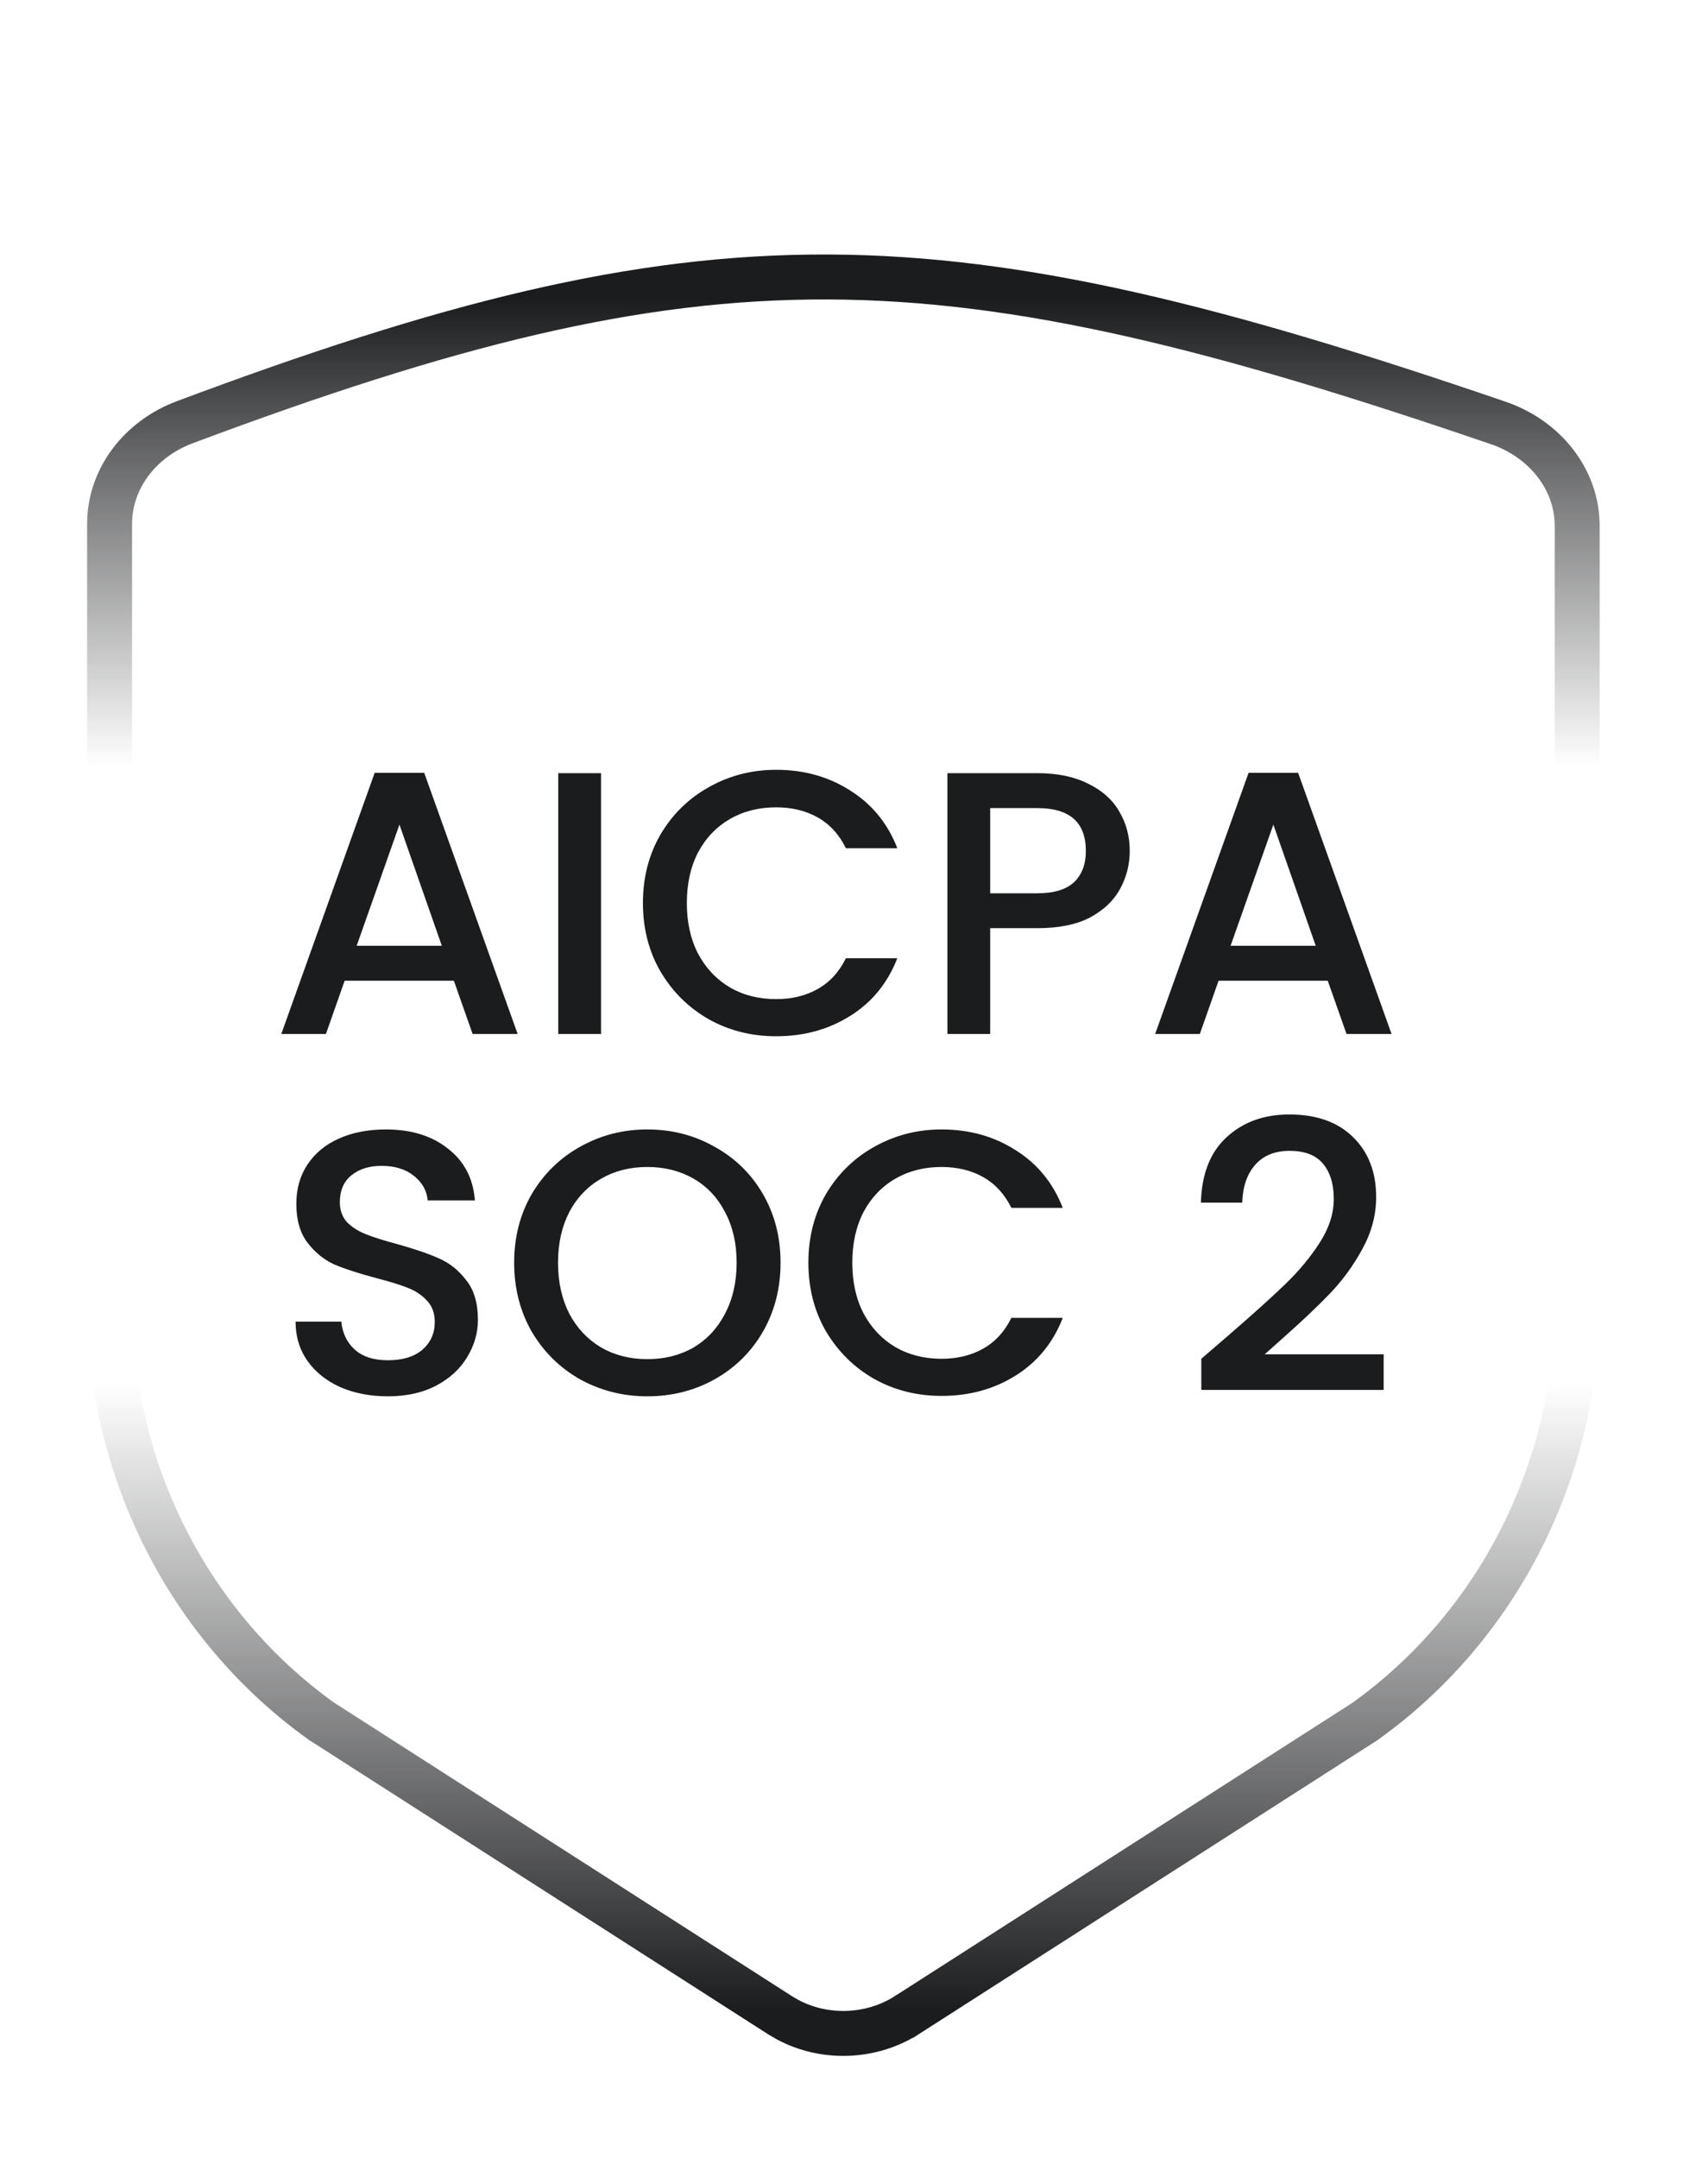
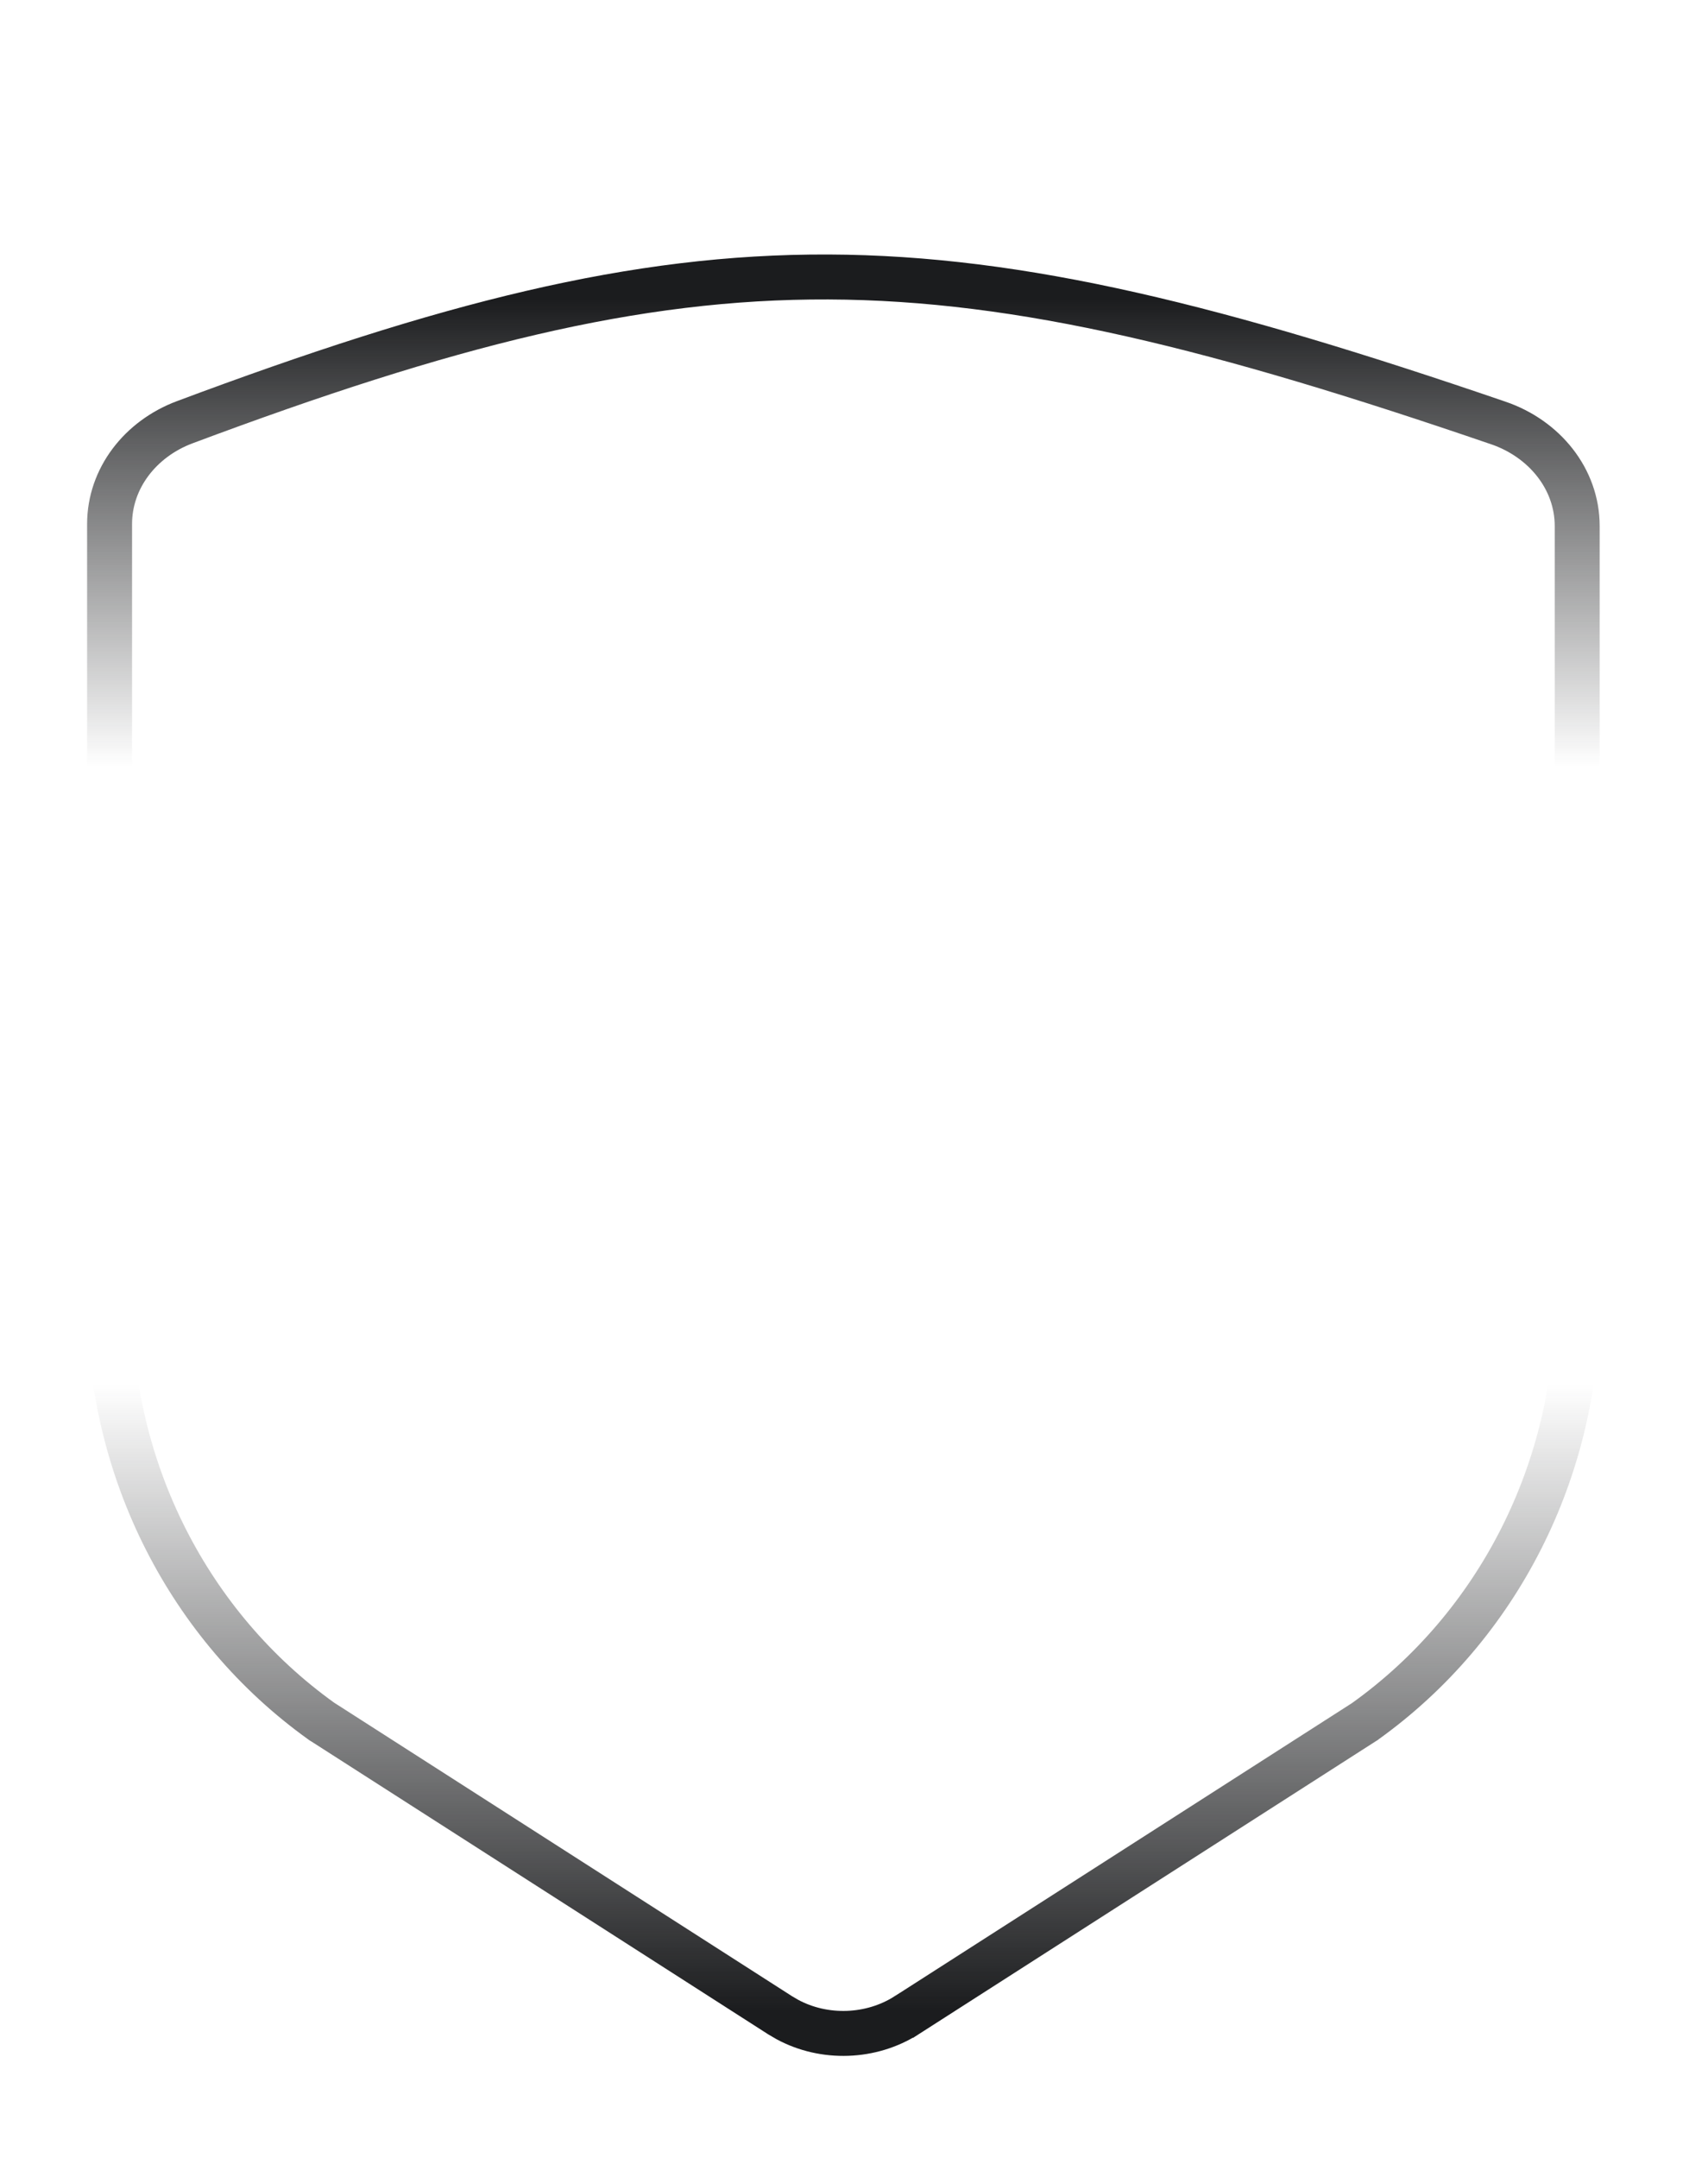
<svg xmlns="http://www.w3.org/2000/svg" width="38" height="48" viewBox="0 0 38 48" fill="none">
  <path d="M18.429 6.161C22.745 6.178 27.141 7.288 33.336 9.409H33.337C34.36 9.76 35.09 10.653 35.09 11.703V28.99C35.09 32.693 33.331 36.168 30.375 38.286L30.365 38.294L30.355 38.3L20.172 44.826H20.171C19.38 45.331 18.337 45.364 17.517 44.921L17.355 44.826L7.173 38.3L7.162 38.294L7.151 38.286C4.195 36.168 2.438 32.693 2.438 28.99V11.657C2.438 10.639 3.124 9.761 4.11 9.392C9.91 7.222 14.107 6.144 18.429 6.161Z" stroke="url(#paint0_linear_18788_23521)" />
-   <path d="M10.098 21.815H7.668L7.251 23H6.258L8.336 17.19H9.438L11.517 23H10.515L10.098 21.815ZM9.83 21.038L8.887 18.342L7.935 21.038H9.83ZM13.372 17.198V23H12.42V17.198H13.372ZM14.304 20.087C14.304 19.519 14.435 19.01 14.697 18.559C14.964 18.108 15.323 17.758 15.774 17.507C16.23 17.251 16.728 17.123 17.268 17.123C17.886 17.123 18.434 17.276 18.912 17.582C19.396 17.883 19.747 18.311 19.964 18.868H18.82C18.67 18.562 18.462 18.334 18.194 18.183C17.927 18.033 17.618 17.958 17.268 17.958C16.884 17.958 16.541 18.044 16.241 18.217C15.941 18.39 15.704 18.637 15.531 18.96C15.364 19.283 15.281 19.658 15.281 20.087C15.281 20.515 15.364 20.891 15.531 21.214C15.704 21.537 15.941 21.787 16.241 21.965C16.541 22.138 16.884 22.224 17.268 22.224C17.618 22.224 17.927 22.149 18.194 21.998C18.462 21.848 18.67 21.62 18.82 21.314H19.964C19.747 21.87 19.396 22.299 18.912 22.599C18.434 22.9 17.886 23.05 17.268 23.05C16.722 23.05 16.224 22.925 15.774 22.675C15.323 22.419 14.964 22.065 14.697 21.614C14.435 21.164 14.304 20.654 14.304 20.087ZM25.135 18.927C25.135 19.221 25.066 19.5 24.926 19.761C24.787 20.023 24.565 20.237 24.259 20.404C23.953 20.566 23.56 20.646 23.081 20.646H22.03V23H21.078V17.198H23.081C23.527 17.198 23.902 17.276 24.209 17.432C24.52 17.582 24.751 17.788 24.901 18.05C25.057 18.311 25.135 18.604 25.135 18.927ZM23.081 19.87C23.443 19.87 23.713 19.789 23.891 19.628C24.069 19.461 24.158 19.227 24.158 18.927C24.158 18.292 23.799 17.975 23.081 17.975H22.03V19.87H23.081ZM29.54 21.815H27.111L26.694 23H25.7L27.779 17.19H28.881L30.96 23H29.958L29.54 21.815ZM29.273 21.038L28.33 18.342L27.378 21.038H29.273ZM8.63 31.059C8.24 31.059 7.889 30.992 7.578 30.858C7.266 30.719 7.021 30.524 6.843 30.274C6.665 30.023 6.576 29.731 6.576 29.398H7.594C7.617 29.648 7.714 29.854 7.887 30.015C8.065 30.177 8.312 30.257 8.63 30.257C8.958 30.257 9.214 30.179 9.398 30.023C9.581 29.862 9.673 29.656 9.673 29.406C9.673 29.211 9.615 29.052 9.498 28.93C9.386 28.808 9.245 28.713 9.072 28.646C8.905 28.579 8.671 28.507 8.371 28.429C7.992 28.329 7.684 28.229 7.444 28.129C7.21 28.023 7.01 27.861 6.843 27.644C6.676 27.427 6.593 27.138 6.593 26.776C6.593 26.442 6.676 26.15 6.843 25.9C7.01 25.649 7.244 25.457 7.544 25.324C7.845 25.19 8.193 25.123 8.588 25.123C9.15 25.123 9.609 25.265 9.965 25.549C10.327 25.827 10.527 26.211 10.566 26.701H9.514C9.498 26.49 9.398 26.309 9.214 26.159C9.03 26.008 8.788 25.933 8.488 25.933C8.215 25.933 7.992 26.003 7.82 26.142C7.647 26.281 7.561 26.481 7.561 26.743C7.561 26.921 7.614 27.068 7.72 27.185C7.831 27.297 7.97 27.386 8.137 27.452C8.304 27.519 8.532 27.591 8.822 27.669C9.206 27.775 9.517 27.881 9.757 27.987C10.001 28.092 10.207 28.257 10.374 28.479C10.547 28.696 10.633 28.988 10.633 29.356C10.633 29.651 10.552 29.929 10.391 30.191C10.235 30.452 10.004 30.663 9.698 30.825C9.398 30.981 9.041 31.059 8.63 31.059ZM14.402 31.059C13.862 31.059 13.364 30.933 12.908 30.683C12.457 30.427 12.098 30.074 11.831 29.623C11.57 29.166 11.439 28.654 11.439 28.087C11.439 27.519 11.57 27.01 11.831 26.559C12.098 26.108 12.457 25.758 12.908 25.507C13.364 25.251 13.862 25.123 14.402 25.123C14.948 25.123 15.446 25.251 15.896 25.507C16.353 25.758 16.712 26.108 16.973 26.559C17.235 27.01 17.366 27.519 17.366 28.087C17.366 28.654 17.235 29.166 16.973 29.623C16.712 30.074 16.353 30.427 15.896 30.683C15.446 30.933 14.948 31.059 14.402 31.059ZM14.402 30.232C14.786 30.232 15.129 30.146 15.429 29.974C15.73 29.795 15.963 29.545 16.13 29.222C16.303 28.894 16.389 28.515 16.389 28.087C16.389 27.658 16.303 27.283 16.13 26.96C15.963 26.637 15.73 26.39 15.429 26.217C15.129 26.044 14.786 25.958 14.402 25.958C14.018 25.958 13.676 26.044 13.376 26.217C13.075 26.39 12.838 26.637 12.666 26.96C12.499 27.283 12.415 27.658 12.415 28.087C12.415 28.515 12.499 28.894 12.666 29.222C12.838 29.545 13.075 29.795 13.376 29.974C13.676 30.146 14.018 30.232 14.402 30.232ZM17.985 28.087C17.985 27.519 18.116 27.01 18.377 26.559C18.645 26.108 19.003 25.758 19.454 25.507C19.911 25.251 20.409 25.123 20.948 25.123C21.566 25.123 22.114 25.276 22.593 25.582C23.077 25.883 23.428 26.311 23.645 26.868H22.501C22.351 26.562 22.142 26.334 21.875 26.183C21.608 26.033 21.299 25.958 20.948 25.958C20.564 25.958 20.222 26.044 19.922 26.217C19.621 26.39 19.385 26.637 19.212 26.96C19.045 27.283 18.962 27.658 18.962 28.087C18.962 28.515 19.045 28.891 19.212 29.214C19.385 29.537 19.621 29.787 19.922 29.965C20.222 30.138 20.564 30.224 20.948 30.224C21.299 30.224 21.608 30.149 21.875 29.998C22.142 29.848 22.351 29.62 22.501 29.314H23.645C23.428 29.87 23.077 30.299 22.593 30.599C22.114 30.9 21.566 31.05 20.948 31.05C20.403 31.05 19.905 30.925 19.454 30.675C19.003 30.419 18.645 30.065 18.377 29.614C18.116 29.164 17.985 28.654 17.985 28.087ZM27.328 29.706C27.862 29.244 28.282 28.866 28.588 28.571C28.9 28.27 29.159 27.959 29.365 27.636C29.571 27.313 29.674 26.991 29.674 26.668C29.674 26.334 29.593 26.072 29.432 25.883C29.276 25.694 29.028 25.599 28.689 25.599C28.36 25.599 28.104 25.705 27.921 25.916C27.742 26.122 27.648 26.401 27.637 26.751H26.718C26.735 26.117 26.924 25.633 27.286 25.299C27.654 24.959 28.118 24.79 28.68 24.79C29.287 24.79 29.76 24.956 30.099 25.29C30.444 25.624 30.617 26.07 30.617 26.626C30.617 27.027 30.514 27.413 30.308 27.786C30.108 28.154 29.866 28.485 29.582 28.78C29.304 29.069 28.947 29.406 28.513 29.79L28.138 30.124H30.784V30.917H26.727V30.224L27.328 29.706Z" fill="#1B1C1E" />
  <defs>
    <linearGradient id="paint0_linear_18788_23521" x1="18.764" y1="6.661" x2="18.764" y2="44.731" gradientUnits="userSpaceOnUse">
      <stop stop-color="#1B1C1E" />
      <stop offset="0.273" stop-color="#1B1C1E" stop-opacity="0" />
      <stop offset="0.634" stop-color="#1B1C1E" stop-opacity="0" />
      <stop offset="1" stop-color="#1B1C1E" />
    </linearGradient>
  </defs>
</svg>